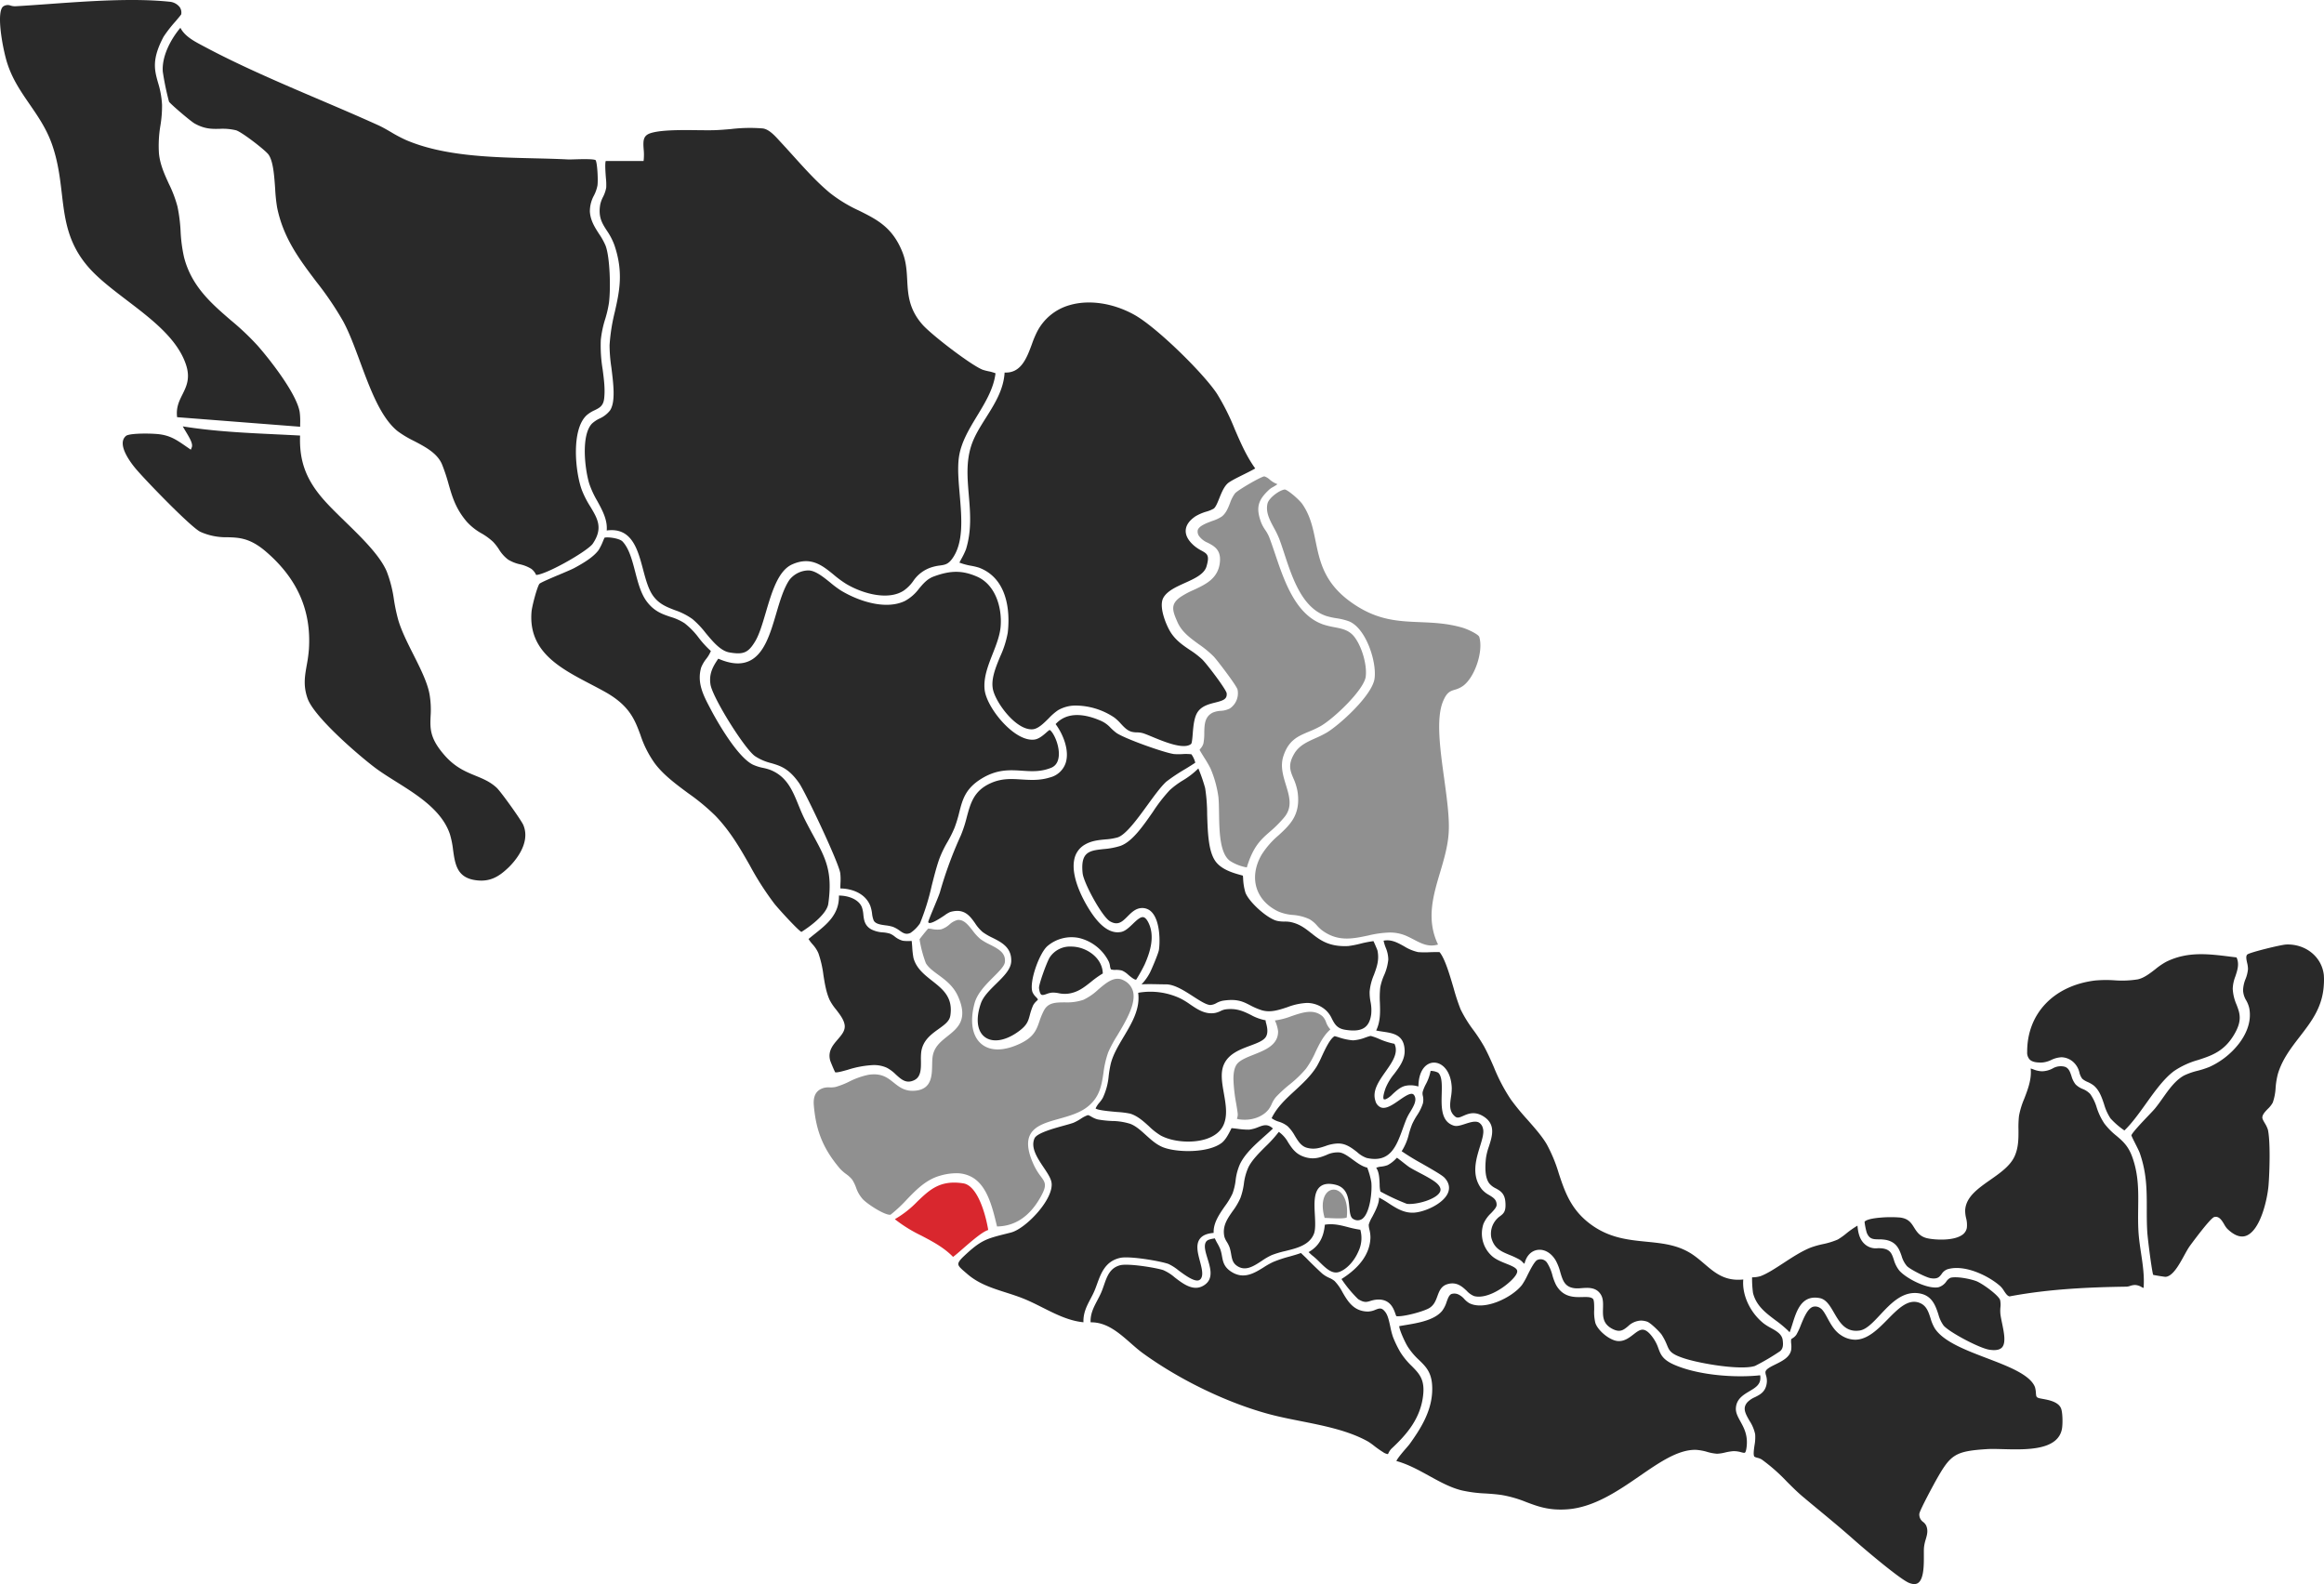
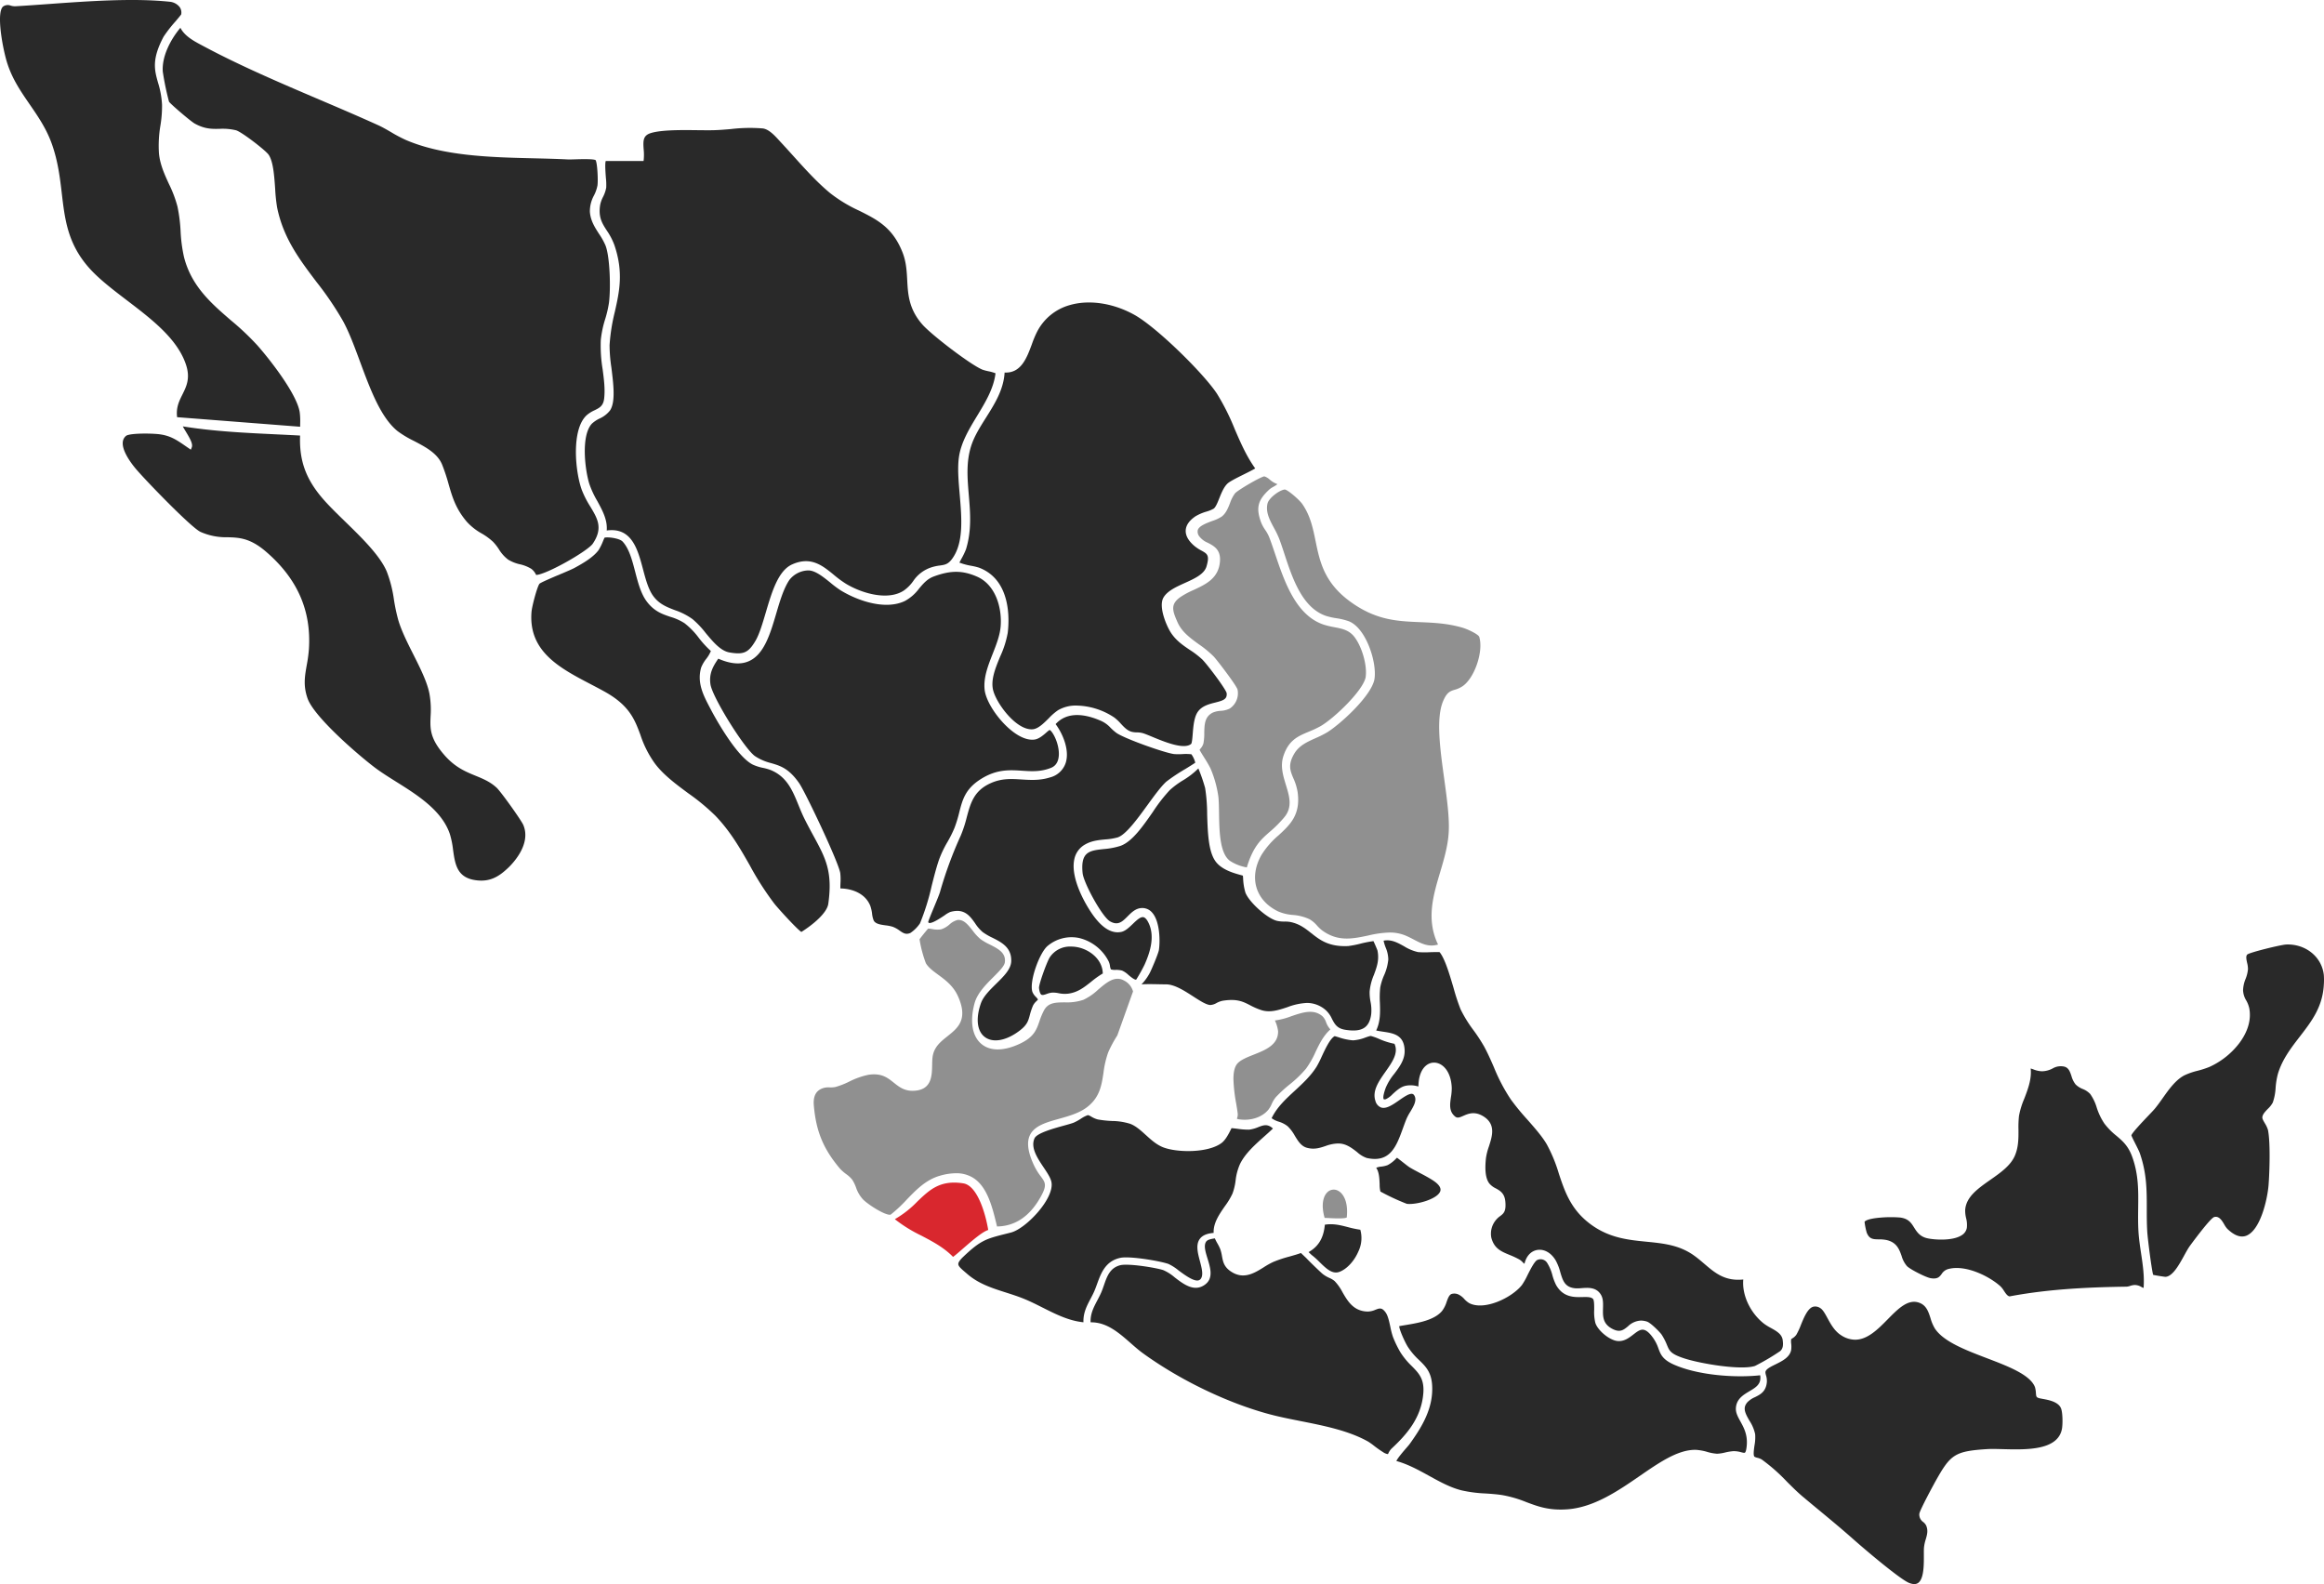
<svg xmlns="http://www.w3.org/2000/svg" width="919.662" height="626.871">
-   <path fill="#909090" d="M578.695 271.606a10.3 10.3 0 0 1-3.04 1.357c-1.906.57-3.145 1.095-4.585 4.511-2.858 6.789-1.2 18.857.41 30.527 1.11 8.069 2.158 15.687 1.8 21.518-.333 5.4-1.9 10.674-3.419 15.773-2.729 9.16-5.544 18.626-.789 28.489-3.746 1.094-6.487-.339-9.632-1.983-1.07-.558-2.174-1.135-3.342-1.612a16.2 16.2 0 0 0-6.206-1.156 41.4 41.4 0 0 0-8.482 1.187c-6.2 1.314-12.055 2.553-18.333-2.121a14.5 14.5 0 0 1-1.862-1.779 11.7 11.7 0 0 0-2.991-2.54 18.7 18.7 0 0 0-6.614-1.7 18.2 18.2 0 0 1-5.778-1.381c-4.39-2.118-7.359-5.368-8.584-9.4-1.249-4.1-.518-8.766 2.05-13.131a33.5 33.5 0 0 1 6.694-7.631c4.5-4.153 8.744-8.075 7.517-17.013a21.2 21.2 0 0 0-1.693-5.531c-1.246-2.981-2.232-5.337.339-9.709 1.9-3.237 5.072-4.659 8.429-6.163a42 42 0 0 0 4.5-2.245c5.14-3.12 17.913-14.694 18.851-21.3.947-6.675-3.41-20.056-10.165-22.717a25.6 25.6 0 0 0-4.973-1.208 28 28 0 0 1-3.937-.873c-9.539-3.151-13.433-14.99-16.562-24.5-.712-2.164-1.384-4.211-2.087-6.077a37 37 0 0 0-2.057-4.255c-1.727-3.216-3.358-6.253-2.575-9.663.5-2.168 4.588-5.257 6.777-5.559h.037c1.083 0 5.763 4 7 5.8 3.157 4.582 4.156 9.45 5.214 14.6 1.662 8.093 3.379 16.461 13.785 24.009 10.138 7.36 18.6 7.708 27.561 8.078 5.239.216 10.652.438 16.615 2.137 2.346.666 6.515 2.713 6.814 3.715 1.733 5.768-1.89 16.366-6.682 19.55M442.154 409.743a49.6 49.6 0 0 0-3.6 6.675 38 38 0 0 0-1.887 8.164c-.746 4.906-1.452 9.539-6.246 13.366-3.136 2.5-7.323 3.675-11.374 4.813-5.029 1.409-9.78 2.741-11.528 6.558-1.292 2.821-.749 6.7 1.668 11.864a24.3 24.3 0 0 0 2.682 4.357c1.81 2.454 2.556 3.472-.1 8.2-4.267 7.609-10.06 11.513-17.223 11.614-1.887-7.933-3.928-16.011-9.727-19.412a12.6 12.6 0 0 0-6.518-1.655 23.4 23.4 0 0 0-6.336.986c-5.562 1.585-9.419 5.587-13.153 9.459a55 55 0 0 1-6.376 5.954c-1.979.45-8.929-3.968-10.961-6.08a13.1 13.1 0 0 1-2.729-4.687 15 15 0 0 0-1.52-3.107 12 12 0 0 0-2.393-2.2 17 17 0 0 1-2.411-2.115c-6.595-7.785-9.5-14.812-10.372-25.063-.339-3.965 1.076-6.255 4.32-7a8.2 8.2 0 0 1 1.933-.12 9.3 9.3 0 0 0 2.3-.157 31 31 0 0 0 5.377-2.09 30.6 30.6 0 0 1 7.72-2.744c5.136-.749 7.486 1.129 9.977 3.114 2.3 1.838 4.674 3.737 9.111 3.108 5.9-.839 6-5.957 6.083-10.07.022-1.082.043-2.106.154-3.031.487-4.048 3.133-6.157 5.938-8.389 4.067-3.241 8.269-6.589 4.138-15.8-1.856-4.134-5.053-6.481-7.874-8.55-1.976-1.449-3.842-2.818-4.85-4.56a47.5 47.5 0 0 1-2.491-9.441c.428-.647 2.836-3.632 3.407-4.224a8.3 8.3 0 0 1 1.452.16 10.1 10.1 0 0 0 3.654.135 9.2 9.2 0 0 0 3.333-1.927 7.5 7.5 0 0 1 3.206-1.788c2.448-.259 4.175 1.93 6 4.249a19 19 0 0 0 3.043 3.311 23.7 23.7 0 0 0 3.706 2.161c3.314 1.683 6.447 3.275 5.957 7.042-.194 1.492-2.272 3.57-4.474 5.768-3.021 3.022-6.444 6.45-7.523 10.458-1.93 7.168-.937 13.03 2.722 16.082 3.509 2.929 8.948 2.876 15.321-.145 5.47-2.6 6.474-5.479 7.637-8.821a28 28 0 0 1 1.791-4.3c1.693-3.142 4.578-3.167 8.238-3.2a20.4 20.4 0 0 0 7.385-1.011 22.7 22.7 0 0 0 5.833-4.03c3.441-2.923 6.691-5.688 10.381-3.514a6.8 6.8 0 0 1 3.413 4.242c1.252 4.9-2.886 11.824-6.213 17.383" />
+   <path fill="#909090" d="M578.695 271.606a10.3 10.3 0 0 1-3.04 1.357c-1.906.57-3.145 1.095-4.585 4.511-2.858 6.789-1.2 18.857.41 30.527 1.11 8.069 2.158 15.687 1.8 21.518-.333 5.4-1.9 10.674-3.419 15.773-2.729 9.16-5.544 18.626-.789 28.489-3.746 1.094-6.487-.339-9.632-1.983-1.07-.558-2.174-1.135-3.342-1.612a16.2 16.2 0 0 0-6.206-1.156 41.4 41.4 0 0 0-8.482 1.187c-6.2 1.314-12.055 2.553-18.333-2.121a14.5 14.5 0 0 1-1.862-1.779 11.7 11.7 0 0 0-2.991-2.54 18.7 18.7 0 0 0-6.614-1.7 18.2 18.2 0 0 1-5.778-1.381c-4.39-2.118-7.359-5.368-8.584-9.4-1.249-4.1-.518-8.766 2.05-13.131a33.5 33.5 0 0 1 6.694-7.631c4.5-4.153 8.744-8.075 7.517-17.013a21.2 21.2 0 0 0-1.693-5.531c-1.246-2.981-2.232-5.337.339-9.709 1.9-3.237 5.072-4.659 8.429-6.163a42 42 0 0 0 4.5-2.245c5.14-3.12 17.913-14.694 18.851-21.3.947-6.675-3.41-20.056-10.165-22.717a25.6 25.6 0 0 0-4.973-1.208 28 28 0 0 1-3.937-.873c-9.539-3.151-13.433-14.99-16.562-24.5-.712-2.164-1.384-4.211-2.087-6.077a37 37 0 0 0-2.057-4.255c-1.727-3.216-3.358-6.253-2.575-9.663.5-2.168 4.588-5.257 6.777-5.559h.037c1.083 0 5.763 4 7 5.8 3.157 4.582 4.156 9.45 5.214 14.6 1.662 8.093 3.379 16.461 13.785 24.009 10.138 7.36 18.6 7.708 27.561 8.078 5.239.216 10.652.438 16.615 2.137 2.346.666 6.515 2.713 6.814 3.715 1.733 5.768-1.89 16.366-6.682 19.55M442.154 409.743a49.6 49.6 0 0 0-3.6 6.675 38 38 0 0 0-1.887 8.164c-.746 4.906-1.452 9.539-6.246 13.366-3.136 2.5-7.323 3.675-11.374 4.813-5.029 1.409-9.78 2.741-11.528 6.558-1.292 2.821-.749 6.7 1.668 11.864a24.3 24.3 0 0 0 2.682 4.357c1.81 2.454 2.556 3.472-.1 8.2-4.267 7.609-10.06 11.513-17.223 11.614-1.887-7.933-3.928-16.011-9.727-19.412a12.6 12.6 0 0 0-6.518-1.655 23.4 23.4 0 0 0-6.336.986c-5.562 1.585-9.419 5.587-13.153 9.459a55 55 0 0 1-6.376 5.954c-1.979.45-8.929-3.968-10.961-6.08a13.1 13.1 0 0 1-2.729-4.687 15 15 0 0 0-1.52-3.107 12 12 0 0 0-2.393-2.2 17 17 0 0 1-2.411-2.115c-6.595-7.785-9.5-14.812-10.372-25.063-.339-3.965 1.076-6.255 4.32-7a8.2 8.2 0 0 1 1.933-.12 9.3 9.3 0 0 0 2.3-.157 31 31 0 0 0 5.377-2.09 30.6 30.6 0 0 1 7.72-2.744c5.136-.749 7.486 1.129 9.977 3.114 2.3 1.838 4.674 3.737 9.111 3.108 5.9-.839 6-5.957 6.083-10.07.022-1.082.043-2.106.154-3.031.487-4.048 3.133-6.157 5.938-8.389 4.067-3.241 8.269-6.589 4.138-15.8-1.856-4.134-5.053-6.481-7.874-8.55-1.976-1.449-3.842-2.818-4.85-4.56a47.5 47.5 0 0 1-2.491-9.441c.428-.647 2.836-3.632 3.407-4.224a8.3 8.3 0 0 1 1.452.16 10.1 10.1 0 0 0 3.654.135 9.2 9.2 0 0 0 3.333-1.927 7.5 7.5 0 0 1 3.206-1.788c2.448-.259 4.175 1.93 6 4.249a19 19 0 0 0 3.043 3.311 23.7 23.7 0 0 0 3.706 2.161c3.314 1.683 6.447 3.275 5.957 7.042-.194 1.492-2.272 3.57-4.474 5.768-3.021 3.022-6.444 6.45-7.523 10.458-1.93 7.168-.937 13.03 2.722 16.082 3.509 2.929 8.948 2.876 15.321-.145 5.47-2.6 6.474-5.479 7.637-8.821a28 28 0 0 1 1.791-4.3c1.693-3.142 4.578-3.167 8.238-3.2a20.4 20.4 0 0 0 7.385-1.011 22.7 22.7 0 0 0 5.833-4.03c3.441-2.923 6.691-5.688 10.381-3.514a6.8 6.8 0 0 1 3.413 4.242" />
  <path fill="#909090" d="M540.463 267.71c-.663 5.31-12.74 16.748-17.944 19.687a42 42 0 0 1-4.612 2.161c-4.286 1.794-7.989 3.342-10.051 9.69-1.274 3.925-.105 7.739 1.023 11.426 1.372 4.48 2.667 8.71-.623 12.709a47 47 0 0 1-5.8 5.809c-3.447 3.024-6.425 5.639-8.929 13.625a2 2 0 0 0-.086.437h-.117a17.7 17.7 0 0 1-6.555-2.553c-4.119-2.932-4.258-11.877-4.369-19.063-.037-2.368-.071-4.6-.256-6.32a43.7 43.7 0 0 0-3.148-11.285 50 50 0 0 0-2.516-4.313c-.687-1.107-1.52-2.454-1.785-2.975.093-.142.253-.345.376-.506a5.4 5.4 0 0 0 1.153-2.041 21 21 0 0 0 .333-4.089c.061-3.311.117-6.438 3.3-8.075a9.2 9.2 0 0 1 3.166-.728 9.1 9.1 0 0 0 3.608-.91 7.26 7.26 0 0 0 3.1-7.486c-.355-1.579-8.152-11.741-9.388-13.051a41 41 0 0 0-5.938-4.9c-3.453-2.507-6.715-4.874-8.414-8.688-2.038-4.582-2.917-7.107 1.088-9.971a32.6 32.6 0 0 1 5.26-2.827c4.884-2.272 9.934-4.622 10.433-11.362.342-4.631-2.4-6.058-4.816-7.32a8.2 8.2 0 0 1-3.3-2.448 3.05 3.05 0 0 1-.666-2.6c.533-1.64 3.422-2.719 5.741-3.583a15.5 15.5 0 0 0 3.743-1.739c1.7-1.314 2.494-3.348 3.268-5.316a14.2 14.2 0 0 1 1.961-3.842c1.1-1.322 10.347-6.681 11.636-6.746a5.7 5.7 0 0 1 2.121 1.27 9.5 9.5 0 0 0 3.068 1.813 15 15 0 0 1-1.715 1.1 8.7 8.7 0 0 0-1.387.9c-4.677 4.249-5.479 7.289-3.425 13.014a15 15 0 0 0 1.7 3.135 15 15 0 0 1 1.5 2.7c.8 2.051 1.569 4.345 2.389 6.771 3.638 10.791 8.165 24.218 19.137 27.94a32 32 0 0 0 4.249 1.03c3.207.62 5.975 1.156 8.1 4 2.933 3.916 4.937 11.029 4.375 15.53M526.47 407.375c-2.79 2.482-4.366 5.762-5.892 8.941a35.7 35.7 0 0 1-3.786 6.632 46 46 0 0 1-6.57 6.308 52 52 0 0 0-5.313 4.893 11.2 11.2 0 0 0-1.671 2.756 11 11 0 0 1-1.221 2.13c-2.475 3.117-7.119 4.65-11.821 3.9a2.1 2.1 0 0 1-.7-.2 3 3 0 0 1 .114-.469 3.7 3.7 0 0 0 .194-1.465c-.126-1.168-.364-2.6-.617-4.113a63 63 0 0 1-1.088-9.672c0-2.692.444-5.038 1.776-6.358 1.379-1.363 3.746-2.3 6.256-3.3 4.569-1.813 9.752-3.867 9.635-9.271a13.8 13.8 0 0 0-1.258-4.255 28.6 28.6 0 0 0 6.475-1.674c4.542-1.545 8.83-3 12.348.006a6.1 6.1 0 0 1 1.427 2.353 8.2 8.2 0 0 0 1.714 2.849" />
  <path fill="#d9272e" d="M391.062 486.745c-2.2.681-5.778 3.691-10.119 7.48-1.449 1.264-3.062 2.67-3.8 3.172-3.6-3.73-8.18-6.129-12.607-8.451a56.3 56.3 0 0 1-10.427-6.475 40 40 0 0 0 8.9-6.983c4.841-4.64 9.021-8.645 18.206-7.193 5.583.882 8.8 12.049 9.848 18.45" />
  <path fill="#909090" d="M532.937 481.802c-.984.539-4.971.336-6.734.246a58 58 0 0 0-2.015-.082c-1.6-5.575-.374-9.018 1.365-10.4a3.56 3.56 0 0 1 4-.325c2.1 1.127 4.06 4.488 3.385 10.56" />
  <path fill="#292929" d="M919.595 389.631c-.459 8.877-4.881 14.6-9.561 20.657-3.382 4.384-6.881 8.914-8.611 14.664a30 30 0 0 0-.907 5.513 21 21 0 0 1-1.125 5.858 9.8 9.8 0 0 1-1.958 2.491c-1.07 1.116-2.081 2.173-2.173 3.321-.046.542.3 1.175.968 2.331a11.5 11.5 0 0 1 1.23 2.577c1.048 4.729.678 16.85.26 21.989-.46 5.611-3.229 17.886-8.849 19.995-2.223.835-4.754-.1-7.52-2.793a9 9 0 0 1-1.172-1.7c-.906-1.526-2.032-3.422-3.95-2.917-1.634.428-9.687 11.5-9.764 11.605-.667.956-1.373 2.244-2.122 3.607-2.023 3.688-4.539 8.272-7.394 8.46-.533-.022-3.9-.555-4.884-.786-.623-2-2.177-14.469-2.322-16.8-.21-3.32-.21-6.453-.206-9.48 0-7.172.006-13.945-2.763-21.885-.264-.755-.97-2.159-1.72-3.645-.626-1.239-1.47-2.914-1.609-3.4.336-1.1 4.557-5.525 6.6-7.671 1.19-1.246 2.217-2.322 2.708-2.914 1.045-1.261 2.028-2.651 3.074-4.125 2.475-3.5 5.041-7.113 8.488-8.987a27 27 0 0 1 5.324-1.859 37 37 0 0 0 4.705-1.529 31 31 0 0 0 11.63-9.175c2.476-3.222 5.2-8.272 4.118-14.029a10.9 10.9 0 0 0-1.2-3.086 8.45 8.45 0 0 1-1.255-4.011 12.8 12.8 0 0 1 .99-4.5 13.8 13.8 0 0 0 .956-3.9 10 10 0 0 0-.336-2.442c-.3-1.363-.6-2.772.089-3.352 1.061-.851 13.332-3.866 15.407-3.94 7.717-.277 14.1 4.939 14.857 12.123a27 27 0 0 1 0 3.737M379.455 181.026c-.577 4.258-.142 9.3.318 14.633.8 9.354 1.64 19.029-2.914 25.378-1.643 2.291-2.95 2.476-4.93 2.756a17.6 17.6 0 0 0-3.191.672 13.76 13.76 0 0 0-7.384 5.522 15.4 15.4 0 0 1-3.644 3.678c-5.966 4.017-16.042 1.465-22.88-2.605a42 42 0 0 1-4.939-3.644c-4.437-3.623-9.024-7.369-16.409-4.07-5.556 2.482-8.05 10.927-10.461 19.1-1.307 4.434-2.544 8.621-4.159 11.315-2.735 4.557-4.64 5.386-10.184 4.434-3.524-.6-6.53-4.218-9.438-7.714a36 36 0 0 0-5.186-5.473 26.3 26.3 0 0 0-7-3.558c-3.209-1.233-6.24-2.4-8.584-5.627-1.915-2.639-2.988-6.675-4.023-10.578-1.936-7.289-4.1-15.453-12.388-15.453a14 14 0 0 0-1.967.142c.354-4.209-1.724-8-3.74-11.685a37.2 37.2 0 0 1-3.185-6.888c-1.748-5.784-3.281-19.116 1.082-23.725a12.3 12.3 0 0 1 2.972-1.989 10.9 10.9 0 0 0 4.205-3.256c2.2-3.407 1.338-10.31.509-16.988a60.5 60.5 0 0 1-.715-8.809 74 74 0 0 1 2.094-13.236c1.788-7.985 3.475-15.527-.154-26.278a25.3 25.3 0 0 0-3.021-5.821c-1.862-2.88-3.469-5.368-2.608-10.347a12.3 12.3 0 0 1 1.076-2.932 13.4 13.4 0 0 0 1.289-3.731 25 25 0 0 0-.139-3.947c-.132-1.73-.428-5.679-.046-6.589h14.959l.08-.681a21 21 0 0 0-.037-3.95c-.253-3.484-.243-5.5 2.917-6.447 4.283-1.283 12.123-1.19 18.425-1.119 2.436.028 4.742.055 6.6 0 2.18-.062 4.449-.256 6.641-.447a63 63 0 0 1 12.53-.244c2.423.287 4.687 2.766 6.506 4.754q.38.417.737.8c1.554 1.665 3.1 3.385 4.748 5.208 4.671 5.183 9.5 10.545 14.63 14.787a56.7 56.7 0 0 0 11.491 6.977c7.147 3.561 13.316 6.638 17.21 16.529 1.468 3.734 1.665 7.39 1.853 10.924.3 5.633.61 11.457 6 17.608 3.545 4.051 19.076 15.959 23.784 17.876a18 18 0 0 0 2.3.617 16.6 16.6 0 0 1 2.864.814c-.712 6.034-4.048 11.528-7.276 16.85-3.154 5.2-6.419 10.578-7.215 16.455" />
  <path fill="#292929" d="M240.991 119.76a44.4 44.4 0 0 1-1.511 6.536 41.3 41.3 0 0 0-1.733 8.275 57.2 57.2 0 0 0 .728 11.571c.53 4.057 1.033 7.89.6 11.59-.342 2.929-1.862 3.678-3.789 4.625a12.7 12.7 0 0 0-3.08 1.924c-6.253 5.658-4.569 22.56-1.952 29.657a38.3 38.3 0 0 0 3.37 6.573c2.849 4.745 5.1 8.491.953 14.642-.947 1.406-5.7 4.649-11.3 7.714-6.623 3.623-10.215 4.742-11.127 4.64 0-.006-.006-.009-.009-.015a6.2 6.2 0 0 0-1.871-2.374 14.7 14.7 0 0 0-4.529-1.81 15.3 15.3 0 0 1-4.674-1.862 14.6 14.6 0 0 1-3.641-4.082 19.7 19.7 0 0 0-2.312-2.954 24.5 24.5 0 0 0-4.535-3.318 23 23 0 0 1-5.812-4.575c-4.431-5.164-5.79-9.885-7.233-14.883a73 73 0 0 0-2.577-7.773c-1.847-4.5-6.6-6.986-11.189-9.388a41 41 0 0 1-6.379-3.817c-6.7-5.34-10.884-16.64-14.929-27.567-2.2-5.947-4.28-11.565-6.691-15.989a126 126 0 0 0-10.591-15.616c-6.715-8.886-13.057-17.281-15.515-29.38a65 65 0 0 1-.771-7.341c-.373-5.312-.762-10.807-2.568-13.507-1.15-1.717-10.754-9.123-12.934-9.7a22.5 22.5 0 0 0-6.549-.57c-3.009.056-5.852.1-9.817-2.109-1.56-.869-9.629-7.754-10.15-8.655a109 109 0 0 1-2.451-11.839c-.466-6.234 3.3-13.039 6.965-17.389 1.677 3.311 5.408 5.291 8.469 6.919l.712.376c14.4 7.714 30.336 14.516 45.745 21.092 7.763 3.311 15.789 6.737 23.386 10.184 1.64.746 3.265 1.69 4.989 2.692a57 57 0 0 0 5.926 3.139c14.87 6.4 33.835 6.854 50.567 7.252 4.708.114 9.157.219 13.464.441.614.034 1.662 0 2.988-.04 2.183-.065 7.273-.222 8.072.336.678 1.095 1.021 7.911.728 10a14.5 14.5 0 0 1-1.366 3.928 13.1 13.1 0 0 0-1.64 6.416c.216 3.533 1.964 6.247 3.654 8.87a26.4 26.4 0 0 1 2.525 4.532c1.776 4.526 2.106 16.93 1.384 22.624m255.726 65.618c-.854.543-2.855 1.539-4.39 2.3-3.429 1.7-5.741 2.886-6.614 3.724-1.449 1.391-2.383 3.725-3.209 5.781-.688 1.723-1.4 3.5-2.208 4.1a12.8 12.8 0 0 1-2.867 1.177 18.5 18.5 0 0 0-4.344 1.859c-2.442 1.652-3.743 3.505-3.866 5.509-.123 2.044.984 4.1 3.29 6.108a16 16 0 0 0 2.966 1.976c2.254 1.249 3.284 1.816 1.958 6.272-.913 3.08-4.81 4.834-8.581 6.533-3.4 1.535-6.916 3.12-8.451 5.781-2.075 3.6 1.268 11.346 3.01 13.973 2.056 3.1 4.791 4.945 7.437 6.731a35 35 0 0 1 4.856 3.718c2 1.943 9.57 12.006 9.721 13.44.234 2.355-1.4 2.877-4.544 3.669-2.411.608-5.143 1.3-6.8 3.549-1.551 2.106-1.853 5.846-2.093 8.849-.12 1.523-.29 3.6-.62 3.962-2.818 2.417-10.7-.857-15.419-2.812-1.421-.589-2.652-1.1-3.577-1.4a9 9 0 0 0-2.476-.339 9 9 0 0 1-2.109-.253c-1.754-.509-2.966-1.813-4.245-3.195a18 18 0 0 0-2.618-2.46 27.8 27.8 0 0 0-14.879-4.708 13.9 13.9 0 0 0-7.378 1.85 22.7 22.7 0 0 0-3.626 3.16c-2.09 2.076-4.251 4.221-6.428 4.379-6.339.453-14.09-9.906-15.555-15.268-1.132-4.146.835-8.923 2.738-13.544a38.5 38.5 0 0 0 2.981-9.321c.6-4.831 1.573-20.966-11.383-25.84a25 25 0 0 0-2.966-.715 26 26 0 0 1-4.767-1.27c.176-.364.5-.965.771-1.474a29.5 29.5 0 0 0 1.825-3.783c2.3-7.434 1.7-14.556 1.122-21.444-.555-6.579-1.079-12.792.814-19.079 1.205-4.005 3.518-7.674 5.969-11.559 3.441-5.454 6.993-11.087 7.384-17.883 6.518.333 8.778-5.781 10.785-11.195a41 41 0 0 1 2.084-4.976 20.8 20.8 0 0 1 12.9-10.514c7.689-2.248 17.269-.8 25.624 3.866 8.861 4.955 27.293 23.084 32.63 31.174a90 90 0 0 1 7.008 13.954c2.294 5.315 4.662 10.807 8.146 15.644m7.008 261.211c-1.054 1.021-2.208 2.047-3.416 3.126-3.687 3.29-7.5 6.687-9.558 10.8a21.8 21.8 0 0 0-1.8 6.656 22.6 22.6 0 0 1-1.233 5.177 28.7 28.7 0 0 1-3.009 4.986c-2.189 3.154-4.649 6.7-4.44 10.56-.268.025-.484.052-.62.071l-.139.018q-.047.001-.1.012h-.009c-2.3.314-3.845 1.116-4.733 2.448-1.52 2.279-.663 5.516.164 8.645.69 2.609 1.4 5.306.456 6.8a1.65 1.65 0 0 1-1.131.817c-1.93.36-5.318-2.143-7.794-3.968a19 19 0 0 0-4.008-2.562c-3.518-1.215-15.317-3.17-18.959-2.414-5.947 1.236-7.7 6.065-9.253 10.325-.345.953-.7 1.933-1.094 2.846-.444 1.039-.984 2.063-1.508 3.053-1.449 2.753-2.945 5.589-2.8 9.28-5.735-.555-11.01-3.213-16.119-5.787-2.343-1.178-4.761-2.4-7.205-3.407-2.417-1-4.933-1.8-7.363-2.581-5.541-1.77-10.773-3.441-15.234-7.289q-.377-.328-.725-.623c-1.717-1.468-2.852-2.439-2.877-3.333-.019-.69.617-1.621 1.995-2.932 6.9-6.552 9.028-7.088 16.933-9.08.6-.154 1.243-.314 1.917-.487 5.908-1.511 17.223-13.43 16.02-19.917-.318-1.7-1.594-3.61-3.077-5.818-2.476-3.7-5.281-7.887-3.62-11.553.937-2.069 7.563-3.9 11.525-4.992 1.637-.453 3.049-.842 3.968-1.19a20 20 0 0 0 2.771-1.514 12.3 12.3 0 0 1 2.861-1.48 5.3 5.3 0 0 1 1.35.62 9.6 9.6 0 0 0 2.547 1.1 41 41 0 0 0 5.6.607 24.9 24.9 0 0 1 7.289 1.141c2.217.863 4.113 2.583 6.12 4.406 2.134 1.936 4.338 3.937 7.054 4.945 5.513 2.053 17.565 2.21 22.917-1.779 1.628-1.215 2.9-3.762 3.654-5.282.1-.206.213-.428.3-.595.487.028 1.465.145 2.282.244a30.5 30.5 0 0 0 4.668.354 13.6 13.6 0 0 0 3.625-1c2.106-.808 3.669-1.409 5.809.548m33.794 48.686c-1.612 3.761-4.523 6.906-7.412 8.013-2.873 1.1-5.309-1.282-7.883-3.8a32 32 0 0 0-3.188-2.858l-1.212-1.129c3.95-2.229 5.963-5.633 6.444-10.849 3.318-.537 6.114.182 9.065.94a41 41 0 0 0 4.97 1.051 12.28 12.28 0 0 1-.783 8.636" />
  <path fill="#292929" d="M563.299 549.95q.001.67-.059 1.412c-.777 9.722-6.542 16.307-12.659 21.98a7 7 0 0 0-1.252 1.951q-.04.073-.077.157a4.4 4.4 0 0 1-1.942-.792 41 41 0 0 1-3.61-2.544 26 26 0 0 0-2.266-1.612c-7.711-4.35-17.448-6.284-26.864-8.152-4.282-.851-8.328-1.656-12.1-2.664-16.656-4.449-35.392-13.464-50.127-24.117-1.631-1.178-3.216-2.568-4.89-4.036-4.628-4.061-9.4-8.247-15.6-8.247h-.278c-.142-3.361 1.221-5.951 2.658-8.685.518-.984 1.055-2 1.52-3.062.413-.94.762-1.952 1.1-2.929 1.221-3.524 2.374-6.851 6.41-7.911 3.009-.789 13.51.833 17 1.9a17.4 17.4 0 0 1 4.594 2.907c3.5 2.689 7.847 6.037 12.114 2.763 3.25-2.494 1.992-6.583.885-10.187-.86-2.8-1.674-5.445-.4-6.919a2.66 2.66 0 0 1 1.212-.657 9 9 0 0 0 .336-.117 20 20 0 0 1 1.736-.323 22 22 0 0 0 1.027 2.007 17 17 0 0 1 1.147 2.331 17 17 0 0 1 .654 2.7c.4 2.168.774 4.215 3.506 6.049 4.979 3.345 9.24.7 13-1.637a31 31 0 0 1 3.789-2.124 49 49 0 0 1 6.419-2.137c1.582-.447 3.086-.87 4.529-1.4l2.047 1.948c1.844 1.946 5.6 5.525 6.472 6.277a12.3 12.3 0 0 0 2.713 1.628 8.7 8.7 0 0 1 2.087 1.243 19.1 19.1 0 0 1 3.13 4.427c2.05 3.536 4.375 7.541 9.977 7.646a7.9 7.9 0 0 0 3.052-.706c1.641-.635 2.544-.984 4.024 1.045.922 1.267 1.409 3.533 1.88 5.725a31 31 0 0 0 1.024 3.947 42.6 42.6 0 0 0 3.012 6.2 29.4 29.4 0 0 0 4.43 5.352c2.565 2.605 4.64 4.711 4.64 9.36M415.914 303.86c-4.085 1.625-7.665 1.391-11.451 1.141-4.964-.324-10.094-.66-16.409 3.355-6.08 3.866-7.174 8.13-8.442 13.069a50 50 0 0 1-1.9 6.206 47.5 47.5 0 0 1-2.775 5.565 43 43 0 0 0-3.345 7.014c-1.119 3.271-2.019 6.848-2.892 10.307a92.7 92.7 0 0 1-4.637 14.876 13.9 13.9 0 0 1-3.789 3.8c-1.81.789-2.843.071-4.279-.925a11.2 11.2 0 0 0-2.713-1.508 15.5 15.5 0 0 0-2.867-.57c-1.973-.275-4.014-.555-4.69-1.967a10 10 0 0 1-.623-2.651 14.4 14.4 0 0 0-.684-3.04c-1.97-5.093-7.455-6.9-11.87-6.94-.009-.675.016-1.366.043-2.087a23 23 0 0 0-.074-3.935c-.564-4.19-13.886-32.228-16.273-35.651-4.1-5.885-7.508-6.881-11.109-7.933a20.4 20.4 0 0 1-6.3-2.713c-4.171-2.833-16.9-23.284-17.682-28.418-.641-4.184.906-7.033 3.089-10.193 4.915 2.134 8.92 2.436 12.225.931 5.966-2.723 8.374-10.89 10.7-18.786 1.44-4.884 2.929-9.934 5.207-13.3a9.74 9.74 0 0 1 7.5-3.771h.034c2.723.012 5.923 2.6 8.744 4.884a40 40 0 0 0 4.091 3.049c6.928 4.209 17.719 7.822 25.341 4.162a17.2 17.2 0 0 0 5.614-4.911c1.671-1.979 3.25-3.845 5.815-4.788 6.7-2.467 11.34-2.451 17.1.05 7.261 3.154 9.94 12.12 9.376 19.609-.275 3.614-1.739 7.338-3.157 10.942-1.828 4.64-3.718 9.441-3.188 14.223.524 4.717 5.393 12.046 10.856 16.335 3.234 2.54 6.3 3.712 8.858 3.379 1.776-.228 3.5-1.727 4.751-2.821a10 10 0 0 1 1.224-.975c.74.127 2.926 3.431 3.542 7.563.327 2.2.376 6.1-2.969 7.427" />
  <path fill="#292929" d="M696.545 544.238c.545 3.462-1.6 4.742-4.277 6.336-2.417 1.437-5.155 3.068-5.337 6.709-.09 1.8.777 3.376 1.779 5.2 1.351 2.454 2.88 5.232 2.528 9.468-.182 2.211-.537 2.772-.728 2.911-.225.16-.808.012-1.483-.161a10.2 10.2 0 0 0-3.154-.425 20 20 0 0 0-3.182.524 15.8 15.8 0 0 1-3.209.494 18 18 0 0 1-3.906-.731 20.2 20.2 0 0 0-4.557-.817h-.212c-6.913 0-14.173 5-21.857 10.295-8.488 5.846-18.111 12.474-28.72 13.248-7.23.527-11.608-1.119-16.245-2.861a46.7 46.7 0 0 0-9.45-2.757c-2.226-.354-4.459-.505-6.613-.65a53.3 53.3 0 0 1-9.457-1.215c-4.467-1.1-8.581-3.367-12.937-5.769-4.125-2.273-8.383-4.622-12.952-5.867.49-1.169 2.935-3.99 3.919-5.124.616-.709 1.1-1.273 1.338-1.6 4.1-5.716 8.516-12.493 8.907-20.593.348-7.261-2.192-9.73-5.134-12.595a27 27 0 0 1-4.541-5.352c-1.141-1.837-3.342-6.715-3.358-8.106.709-.132 1.486-.259 2.3-.395 5.158-.857 11.58-1.921 14.673-5.642a11.7 11.7 0 0 0 1.788-3.58c.521-1.434.968-2.673 1.893-3.1a3.86 3.86 0 0 1 2.87.234 7.3 7.3 0 0 1 2.226 1.748 8.6 8.6 0 0 0 1.976 1.64c5.972 3.071 16.881-2.152 20.836-7.187a27 27 0 0 0 2.2-3.9c1.147-2.269 2.877-5.695 3.965-6.034a3.06 3.06 0 0 1 3.792 1.147 17.4 17.4 0 0 1 2.124 5.022 20.7 20.7 0 0 0 1.384 3.675c2.79 5.041 7.221 4.936 10.455 4.862 1.825-.043 3.4-.08 4.193.725.487.493.481 2.593.478 4.279a18.2 18.2 0 0 0 .459 5.229c1.017 3.114 5.744 6.937 8.867 7.174 2.581.2 4.5-1.3 6.2-2.611 1.43-1.107 2.664-2.062 3.977-1.856 1.2.188 2.507 1.332 3.993 3.494a16.3 16.3 0 0 1 1.927 3.919c.888 2.377 1.656 4.434 6.3 6.456 9.567 4.168 24.145 5.223 33.958 4.144M201.043 343.467c-3.765 3.6-7.477 5.787-13.353 4.77-6.9-1.193-7.631-6.4-8.4-11.923a35 35 0 0 0-1.264-6.237c-3.169-9.382-12.814-15.428-21.32-20.762-3.166-1.986-6.154-3.86-8.695-5.809-7.193-5.519-23.805-20.007-26.3-27.111-1.767-5.016-1.1-8.79-.33-13.159a57 57 0 0 0 .863-6.339c.99-15.286-4.563-27.906-16.973-38.58-6.348-5.464-10.683-5.587-15.274-5.716a24.75 24.75 0 0 1-10.646-2.112c-3.706-1.693-22.214-20.87-25.788-25.186-2.337-2.827-7.381-9.737-3.687-12.814.777-.644 4.181-.913 7.588-.913 1.582 0 3.163.059 4.483.16 5.155.4 7.77 2.214 11.728 4.955l1.051.725.789.543.361-.885c.546-1.338-.592-3.389-2.393-6.364-.379-.626-.848-1.4-1.15-1.979 12.213 1.973 24.736 2.571 36.859 3.148 3.136.151 6.37.305 9.558.481-.358 9.869 2.248 17.124 8.892 24.872 2.426 2.83 5.581 5.9 8.917 9.148 6.475 6.3 13.81 13.437 16.489 19.788a50 50 0 0 1 2.849 11.18 72 72 0 0 0 1.693 7.967c1.252 4.289 3.651 9.055 5.972 13.664 2.726 5.411 5.544 11.01 6.4 15.675a36.3 36.3 0 0 1 .435 8.741c-.207 4.893-.373 8.759 5.5 15.462 4.212 4.813 8.337 6.506 12.33 8.143 2.957 1.215 5.753 2.359 8.331 4.754 1.659 1.538 9.734 12.832 10.535 14.738 3.126 7.406-3.829 14.867-6.037 16.976m-82.27-175.746q-.01.57-.012 1.153l-48.69-3.783c-.462-3.82.783-6.324 2.1-8.963 1.566-3.154 3.188-6.413 1.446-11.728-3.376-10.286-13.544-18.034-23.38-25.529-6-4.578-11.676-8.9-15.678-13.643-7.841-9.283-8.941-18.659-10.107-28.587-.728-6.2-1.48-12.62-3.866-19.446-2.158-6.173-5.553-11.106-8.836-15.872-3.909-5.682-7.6-11.05-9.509-18.446-1.939-7.53-3.487-18.84-.86-20.409a3.14 3.14 0 0 1 2.833-.247 5.8 5.8 0 0 0 1.834.259c4.19-.24 8.571-.558 13.211-.891C34.957.462 52.732-.815 67.041.678a5.72 5.72 0 0 1 4.005 2.053 3.73 3.73 0 0 1 .654 2.975c-.225.367-1.3 1.634-2.248 2.759a52 52 0 0 0-4.73 6.083c-4.767 8.99-3.573 13.236-2.192 18.15a35.6 35.6 0 0 1 1.594 8.757 47 47 0 0 1-.632 8.164A47.5 47.5 0 0 0 62.9 60.68c.419 4.418 2.2 8.3 3.919 12.052a48 48 0 0 1 3.416 9.028 63 63 0 0 1 1.23 9.749 59 59 0 0 0 1.347 10.205c2.929 11.565 10.877 18.419 18.561 25.045a105 105 0 0 1 10.557 10c5.325 6.07 15.669 19.418 16.686 26.469a28.5 28.5 0 0 1 .17 4.492" />
  <path fill="#292929" d="M816.052 564.858c-1.126 9.206-14.02 8.867-23.432 8.618-2.405-.062-4.68-.124-6.447-.006-12.848.833-14.365 2.235-20.325 12.848-.059.108-6.089 11.1-6.324 12.758a3.6 3.6 0 0 0 1.569 3.261 4.3 4.3 0 0 1 1.122 1.335c.863 1.989.392 3.623-.154 5.513a16 16 0 0 0-.7 3.293c-.055.74-.049 1.724-.043 2.861.018 3.776.05 9.484-2.285 11.09-.854.586-2.007.586-3.528-.006-3.4-1.323-16.64-12.465-22.155-17.346-4.748-4.2-9.006-7.72-13.513-11.448a919 919 0 0 1-6.4-5.325c-2.165-1.816-4.264-3.916-6.3-5.944a71 71 0 0 0-9.962-8.781 6 6 0 0 0-1.723-.681 3.8 3.8 0 0 1-1.219-.469c-.468-.691-.187-2.661.056-4.4a17 17 0 0 0 .265-4.48 15.6 15.6 0 0 0-2.251-5.328c-1.8-3.117-2.793-5.143-.715-7.412a9.4 9.4 0 0 1 2.883-1.9c2.066-1.024 4.409-2.186 4.718-6.012a7.5 7.5 0 0 0-.346-2.664 4.5 4.5 0 0 1-.222-1.193c.047-1.172 1.946-2.109 3.956-3.1 2.692-1.328 5.741-2.837 6.241-5.784a9.8 9.8 0 0 0 .006-2.4 7 7 0 0 1-.012-1.788 6 6 0 0 1 .49-.355 5.1 5.1 0 0 0 1.539-1.391 26 26 0 0 0 1.807-3.873c1.174-2.88 2.636-6.465 4.766-7.2a3.43 3.43 0 0 1 2.877.493c1.048.6 1.936 2.236 2.877 3.962 1.335 2.448 2.846 5.223 5.534 6.885a10.2 10.2 0 0 0 5.408 1.677c4.948 0 9.1-4.208 12.865-8.038 4.234-4.3 8.229-8.358 12.765-6.493 2.617 1.073 3.394 3.484 4.217 6.034a16.6 16.6 0 0 0 1.736 4.091c3.434 5.183 12.111 8.494 20.5 11.695 8.476 3.231 17.241 6.573 19.1 11.506a11 11 0 0 1 .37 2.359 9 9 0 0 0 .108.959 1.1 1.1 0 0 0 .21.509c.352.435 1.026.558 2.368.8 2.316.419 6.19 1.128 7.245 3.746.633 1.566.691 5.556.451 7.5" />
  <path fill="#292929" d="M704.373 534.736a89 89 0 0 1-9.882 5.812c-5.587 1.819-21.885-.94-28.242-3.071-5.127-1.717-5.618-2.886-6.589-5.22a23.3 23.3 0 0 0-2.081-4.051c-.669-1.024-4.375-4.736-5.812-5.2a8 8 0 0 0-2.43-.41 7.87 7.87 0 0 0-5.134 2.294c-1.742 1.421-3.12 2.546-6.108 1.011-3.906-2.01-3.826-5.013-3.746-8.2.053-1.939.1-3.774-.8-5.3-1.828-3.093-5.087-2.843-7.7-2.642a16 16 0 0 1-2.26.077c-4.329-.305-5.134-3-6.154-6.419a20.3 20.3 0 0 0-1.8-4.612c-1.8-3.065-4.643-4.649-7.411-4.135-2.445.456-4.258 2.467-4.949 5.439a3.4 3.4 0 0 1-.777-.66 6 6 0 0 0-1.208-1 33 33 0 0 0-3.891-1.823c-3.4-1.406-6.089-2.519-7.242-6.8a8.42 8.42 0 0 1 1.828-7.039 8.2 8.2 0 0 1 1.662-1.535c1.492-1.113 2.393-1.989 2.047-5.784-.3-3.274-2.137-4.289-3.759-5.183a7.6 7.6 0 0 1-2.568-1.942c-1.878-2.426-1.665-6.875-1.341-10.014a24 24 0 0 1 1.175-4.649c1.31-4.076 2.8-8.692-2.032-11.805-3.561-2.294-6.194-1.135-8.117-.29-1.57.691-2.362.99-3.272.228-2.42-2.032-2.022-4.773-1.6-7.677a20.3 20.3 0 0 0 .314-3.66c-.265-6.706-3.823-10.085-7.193-9.962-3.006.111-5.938 3.071-5.991 9.416q-.319-.061-.629-.124a9.8 9.8 0 0 0-4.594-.092c-1.918.456-3.564 1.961-5.013 3.29a9 9 0 0 1-2.649 1.973c-.413.117-.734.12-.835.012-.182-.2-.478-1.024.746-4.443l.028-.08a22.2 22.2 0 0 1 3.379-5.513c2.075-2.762 4.224-5.618 4.11-9.262-.194-6.173-4.446-6.808-8.556-7.421-.9-.136-1.816-.271-2.713-.466 1.724-3.607 1.6-7.329 1.48-10.936a37.3 37.3 0 0 1 .129-6.074 22 22 0 0 1 1.464-4.717 20 20 0 0 0 1.724-6.379 12.6 12.6 0 0 0-1.042-4.739 17 17 0 0 1-.817-2.7c3.031-.6 5.494.768 8.094 2.208a17.9 17.9 0 0 0 5.541 2.309 35 35 0 0 0 4.754.037c1.363-.037 3.185-.087 3.771-.016 2.1 2.544 3.928 8.753 5.546 14.244a82 82 0 0 0 2.766 8.392 51 51 0 0 0 5.134 8.3 67 67 0 0 1 4.131 6.324c1.539 2.83 2.747 5.605 3.916 8.287a70.2 70.2 0 0 0 6.691 12.743 95 95 0 0 0 6.505 7.93c2.911 3.305 5.917 6.718 7.751 9.881a59.5 59.5 0 0 1 4.733 11.488c2.161 6.53 4.4 13.282 10.991 18.829 7.85 6.6 15.922 7.4 23.728 8.177 6.641.66 12.919 1.282 18.727 5.414 1.517 1.082 2.883 2.248 4.2 3.376 4.15 3.549 8.081 6.91 15.354 6.154-.552 6.086 2.679 13.113 8.109 17.42a21 21 0 0 0 2.778 1.739c2.254 1.252 4.387 2.439 4.708 4.788.262 1.936.182 3.434-1.067 4.458m-376.609-177.07c-.509 3.614-5.984 8.2-10.652 11.13-1.727-1.07-9.129-9.213-10.692-11.189a116 116 0 0 1-9.7-15.126c-3.743-6.573-7.612-13.375-13.563-19.6a84.5 84.5 0 0 0-10.807-8.96c-4.871-3.607-9.909-7.338-13.261-11.861a41.5 41.5 0 0 1-5.682-11.272c-2.214-5.963-4.3-11.6-14.062-17.038-1.81-1.011-3.728-2.013-5.584-2.984-12.169-6.358-24.752-12.934-23.432-28.664.185-2.189 2.167-9.755 3.133-11.078.583-.558 5.118-2.473 8.124-3.74 2.559-1.079 4.77-2.01 5.747-2.54 3.737-2.032 7.477-4.289 9.518-7.03a22.6 22.6 0 0 0 1.859-3.8c.182-.425.383-.9.484-1.11.925-.438 5.889.133 7.15 1.477 2.611 2.778 3.826 7.455 5 11.978 1.107 4.255 2.248 8.654 4.579 11.765 2.932 3.916 6.191 5.01 9.345 6.071a21.5 21.5 0 0 1 5.59 2.51 30 30 0 0 1 5.688 5.849 39 39 0 0 0 4.748 5.164 12.5 12.5 0 0 1-1.822 3.1 14 14 0 0 0-2.013 3.435c-1.758 6.04.928 11.121 3.524 16.039l.493.934c.385.74 9.564 18.129 16.495 21.49a18 18 0 0 0 3.98 1.252 19 19 0 0 1 2.991.851c6.447 2.624 8.682 8.112 11.047 13.924.721 1.773 1.471 3.607 2.346 5.362 1.252 2.513 2.479 4.764 3.558 6.749 4.785 8.79 7.674 14.1 5.867 26.922m145.231-55.872c-.5.389-2.306 1.508-3.922 2.5a72 72 0 0 0-7.551 5.023c-2.164 1.986-4.73 5.519-7.446 9.256-4.014 5.525-8.562 11.787-11.839 12.811a24 24 0 0 1-4.819.783c-2.683.256-5.457.521-8.041 2.016a8.64 8.64 0 0 0-4.277 5.987c-1.532 7.44 4.449 17.969 7.825 22.5 3.592 4.816 7.23 6.866 10.81 6.1 1.6-.345 3.092-1.776 4.532-3.157 1.468-1.409 2.985-2.864 4.153-2.673.654.108 1.3.764 1.924 1.949 2.935 5.6.626 12.228-1.366 16.729a62 62 0 0 1-3.354 6.028c-.62.213-2.161-1.079-3.1-1.859a8.6 8.6 0 0 0-2.538-1.726 9.3 9.3 0 0 0-2.531-.259 5.5 5.5 0 0 1-1.834-.194 4.2 4.2 0 0 1-.382-1.35 6.4 6.4 0 0 0-.493-1.764 17.77 17.77 0 0 0-11.759-9.32 14.7 14.7 0 0 0-12.37 3.1c-3.194 2.556-7.424 14.071-6.074 18.24a5.8 5.8 0 0 0 1.388 1.992 5.2 5.2 0 0 1 .817 1.018 7 7 0 0 1-.586.635 6.2 6.2 0 0 0-1.372 1.748 26 26 0 0 0-1.286 3.829c-.632 2.337-1.048 3.882-4.18 6.231-5.152 3.86-10.347 4.8-13.554 2.445-3.142-2.3-3.737-7.316-1.6-13.412.956-2.713 3.53-5.244 6.021-7.692 3.022-2.969 5.876-5.775 5.973-8.938.166-5.466-3.857-7.489-7.406-9.274a23.7 23.7 0 0 1-3.906-2.272 16 16 0 0 1-3-3.49c-1.641-2.312-3.457-4.878-7.049-4.878a10 10 0 0 0-2.87.469 10.7 10.7 0 0 0-2.106 1.264c-1.542 1.036-5.146 3.459-6.265 3-.053-.025-.173-.071-.247-.358.148-.688 1.434-3.78 2.38-6.058 1.011-2.442 1.967-4.745 2.251-5.7a158 158 0 0 1 8.272-22.483 50.5 50.5 0 0 0 2.353-7.227c1.52-5.642 2.83-10.514 9.57-13.5 4.3-1.905 8.112-1.665 12.151-1.409 3.537.222 7.19.453 11.235-.823a8.78 8.78 0 0 0 6.225-5.861c1.48-4.807-.99-11.133-4.024-15.231 4.825-5.309 12.142-3.762 17.5-1.483a11.45 11.45 0 0 1 4.181 2.873 21.4 21.4 0 0 0 2.26 2.007c2.88 2.18 19.113 7.979 22.936 8.457a24.5 24.5 0 0 0 3.275.015 18.7 18.7 0 0 1 3.586.071 10 10 0 0 1 1.532 3.33" />
  <path fill="#292929" d="M541.994 392.57a19.4 19.4 0 0 0 .351 3.835 16.5 16.5 0 0 1 .265 5.007c-.336 2.461-1.159 4.147-2.522 5.161-1.644 1.221-4.107 1.523-7.751.946-3.262-.512-4.19-2.294-5.266-4.356a10.4 10.4 0 0 0-2.47-3.447 11.25 11.25 0 0 0-7.434-2.821 25 25 0 0 0-7.723 1.68c-3.533 1.169-6.872 2.269-10.335 1.15a28 28 0 0 1-4.464-1.942c-2.753-1.418-5.13-2.639-10.791-1.758a8.8 8.8 0 0 0-2.436.9 5.5 5.5 0 0 1-2.491.792c-1.613-.08-4.122-1.7-6.78-3.416-3.456-2.229-7.372-4.757-10.726-4.757-1.03 0-2.118-.025-3.169-.046-2.177-.046-4.428-.092-6.521.046a20 20 0 0 0 3.323-4.64c.651-1.264 3.318-7.5 3.552-8.979.493-3.126.509-11.183-2.664-14.768a5.09 5.09 0 0 0-4.131-1.816c-2.383.083-4.015 1.714-5.59 3.29-2.115 2.115-3.789 3.786-6.965 1.967-3.145-1.8-10.44-15.2-10.837-19.06-.882-8.537 2.781-8.932 8.318-9.533a29.5 29.5 0 0 0 6.6-1.245c4.641-1.622 8.84-7.653 12.9-13.489a63 63 0 0 1 6.654-8.577 33 33 0 0 1 5.226-3.879 31.3 31.3 0 0 0 6.1-4.714 66 66 0 0 1 2.682 7.745 68 68 0 0 1 .8 10.4c.231 7.261.472 14.765 3.358 18.678 2.411 3.268 7.174 4.591 9.73 5.3.382.1.8.222 1.058.308.028.262.059.672.086 1.045a22.6 22.6 0 0 0 .928 5.713c1.517 3.807 8.586 10.134 12.4 11.1a12.7 12.7 0 0 0 3.068.3 12.4 12.4 0 0 1 2.291.173c3.608.73 5.852 2.5 8.232 4.381 3.435 2.71 6.98 5.513 14.658 5.14a39 39 0 0 0 4.862-.947 43 43 0 0 1 5.137-1c.416.814 1.489 3.336 1.588 3.709.786 3.752-.287 6.632-1.421 9.684a21.6 21.6 0 0 0-1.693 6.74m306.293 117.121a5.7 5.7 0 0 1-.906-.416 5.15 5.15 0 0 0-2.562-.762h-.006a6.4 6.4 0 0 0-1.859.361 5.3 5.3 0 0 1-1.393.3c-13.946.207-30.351.823-46.306 3.851-.867-.145-1.52-1.134-2.211-2.179a9.6 9.6 0 0 0-1.412-1.813c-3.623-3.293-10.97-7.246-17.337-7.246a12.6 12.6 0 0 0-3.552.478 4.6 4.6 0 0 0-2.4 1.933c-.844 1.113-1.575 2.075-4.313 1.628-1.881-.308-8.106-3.478-9.382-4.779a10.5 10.5 0 0 1-2.131-4.048c-.906-2.556-1.933-5.451-6.126-6.314a15 15 0 0 0-2.852-.228c-2.273-.031-3.771-.052-4.816-2.652a26.4 26.4 0 0 1-.86-4.285c.1-.207.9-1.215 6.21-1.662a46.7 46.7 0 0 1 7.933-.034c3.262.459 4.286 2.081 5.467 3.959 1.02 1.621 2.177 3.456 4.951 4.175 2.537.657 10.122 1.27 13.831-1.107a4.33 4.33 0 0 0 2.078-2.917 10.6 10.6 0 0 0-.29-3.9 12.4 12.4 0 0 1-.361-3.209c.352-5.192 5.041-8.482 10.008-11.963 3.866-2.71 7.865-5.512 9.57-9.333 1.548-3.459 1.529-7.045 1.51-10.514a40 40 0 0 1 .206-5.411 31.8 31.8 0 0 1 2.079-6.792c1.418-3.688 3.01-7.828 2.547-11.978.363.108.721.234 1.089.367a9.9 9.9 0 0 0 3.438.74h.005a9.5 9.5 0 0 0 4.147-1.107 6.3 6.3 0 0 1 4.541-.752c1.792.41 2.316 1.961 2.923 3.759a9.3 9.3 0 0 0 1.616 3.28 8.3 8.3 0 0 0 2.812 1.819 8.2 8.2 0 0 1 2.991 1.995 18.4 18.4 0 0 1 2.553 5.3 25 25 0 0 0 3.052 6.394 27.4 27.4 0 0 0 4.764 4.838c2.4 2.029 4.659 3.946 6.24 8.306 2.54 7.008 2.46 13.44 2.37 20.25-.036 2.951-.076 6 .1 9.166.167 2.948.614 5.911 1.042 8.775.675 4.492 1.369 9.126.993 13.733" />
-   <path fill="#292929" d="M884.588 408.556c-4.023 7.4-9.2 9.1-14.688 10.9a32.5 32.5 0 0 0-9.487 4.332c-4.021 2.926-7.684 8.041-11.226 12.99-2.753 3.842-5.6 7.813-8.506 10.582a31.2 31.2 0 0 1-5.525-4.795 20.6 20.6 0 0 1-2.538-5.63c-.9-2.673-1.825-5.432-4.044-7.335a11.6 11.6 0 0 0-2.43-1.412 8 8 0 0 1-2.133-1.274 6.7 6.7 0 0 1-1.135-2.457 8 8 0 0 0-2.4-4.156 7.3 7.3 0 0 0-4.687-1.914 10.5 10.5 0 0 0-4.057 1.07 10.2 10.2 0 0 1-3.635 1.023c-2.426.074-3.971-.3-4.872-1.165a4 4 0 0 1-1.023-3.019c-.062-15.117 10.443-26.21 26.759-28.263a48 48 0 0 1 7.631-.1 39.5 39.5 0 0 0 9.351-.364c2.457-.521 4.754-2.3 6.977-4.02a27 27 0 0 1 4.31-2.945c8.393-4.138 16.57-3.12 25.224-2.044q1.29.164 2.6.317c1.168 2.562.373 4.973-.469 7.517a15 15 0 0 0-1.039 4.871 17.8 17.8 0 0 0 1.5 6.293c1.225 3.194 2.282 5.957-.462 11m-400.292 12.747c-1.4 3.262-.712 7.19.019 11.352.78 4.43 1.588 9.015-.262 12.8-1.181 2.417-3.546 4.252-6.832 5.306-5.482 1.755-13.177 1.15-17.9-1.409a25.3 25.3 0 0 1-4.591-3.6c-2.275-2.066-4.628-4.2-7.538-5.062a36 36 0 0 0-5.1-.638c-2.732-.241-7.766-.682-8.534-1.406a9.2 9.2 0 0 1 1.548-2.349 12 12 0 0 0 1.316-1.868 25.5 25.5 0 0 0 2.328-8.75 45 45 0 0 1 .752-4.474c.86-3.685 2.947-7.19 5.158-10.9 3.256-5.46 6.617-11.1 5.744-17.426a27.76 27.76 0 0 1 16.818 2.288 30 30 0 0 1 3.675 2.257c2.988 2.035 6.077 4.144 10.024 3.417a9 9 0 0 0 2.1-.746 6.8 6.8 0 0 1 1.714-.614c4.535-.675 7.449.765 10.264 2.158a19.3 19.3 0 0 0 5.849 2.125 3.3 3.3 0 0 0 .185 1.126c.33 1.261.946 3.61-.043 5.343-.906 1.591-3.5 2.553-6.253 3.577-4.024 1.5-8.587 3.191-10.44 7.5m113.297 85.826c-3.86 3.577-9.965 6.906-14.244 5.766a7.8 7.8 0 0 1-2.9-2.047c-1.782-1.671-4-3.752-7.655-2.673-2.51.74-3.256 2.775-3.978 4.745-.623 1.7-1.267 3.453-3.068 4.628-2.211 1.443-10.779 3.7-13.193 3.284a9 9 0 0 1-.367-.95c-.718-2.054-2.06-5.876-7.156-5.605a11 11 0 0 0-2.778.558c-1.461.444-2.427.737-4.816-.752a49 49 0 0 1-6.573-7.939c7.431-4.681 11.281-10.209 11.457-16.44a13.3 13.3 0 0 0-.4-3.108 8 8 0 0 1-.274-1.97 13.4 13.4 0 0 1 1.369-3.055c1.248-2.374 2.75-5.219 2.71-7.662a37 37 0 0 1 3.777 2.248c2.9 1.884 5.916 3.835 9.721 3.734 4.276-.114 11.944-3.456 13.772-7.846.6-1.434.845-3.638-1.378-6-.882-.937-3.91-2.707-8.794-5.51a95 95 0 0 1-8.143-4.97 22.1 22.1 0 0 0 2.858-6.823 36 36 0 0 1 1.292-3.9 28 28 0 0 1 1.872-3.4 19 19 0 0 0 2.374-4.791 6.7 6.7 0 0 0-.018-2.984 3.9 3.9 0 0 1-.086-1.539 16.2 16.2 0 0 1 1.224-2.994 18.3 18.3 0 0 0 1.924-5.353h.108a6.7 6.7 0 0 1 2.9.709c1.572 1.458 1.483 4.847 1.391 8.432-.136 5.143-.287 10.976 4.84 12.533 1.193.361 2.747-.145 4.394-.681 1.89-.617 4.033-1.314 5.442-.589a3.58 3.58 0 0 1 1.619 2.285c.543 1.739-.246 4.286-1.156 7.236-1.56 5.047-3.5 11.328.626 16.788a10.1 10.1 0 0 0 3 2.417c1.674 1.021 2.994 1.825 2.966 3.916-.009.925-1.073 2.056-2.2 3.256a12.9 12.9 0 0 0-2.985 4.165 11.96 11.96 0 0 0 3.016 12.5c1.557 1.557 3.885 2.488 5.941 3.308 2.136.851 4.153 1.656 4.369 2.809.12.653-.265 1.924-2.793 4.267M376.035 402.057c-.336 2.084-2.3 3.493-4.569 5.124-2.948 2.115-6.29 4.517-6.916 9.136a25 25 0 0 0-.114 3.4c.034 3.139.068 6.385-2.568 7.7-3.2 1.594-5.146-.182-7.4-2.235a15.3 15.3 0 0 0-3.49-2.618 12.34 12.34 0 0 0-5.353-1.082 39 39 0 0 0-10.181 1.875c-1.9.534-4.239 1.19-4.945.978-.425-.774-1.868-4.221-2-4.745-.937-3.65 1.085-6.006 3.043-8.284 1.554-1.81 3.022-3.518 2.707-5.685-.305-2.106-1.878-4.147-3.4-6.12a21.3 21.3 0 0 1-2.51-3.725c-1.394-3.006-1.952-6.53-2.494-9.937a42 42 0 0 0-2-8.664 12.9 12.9 0 0 0-2.334-3.524 16 16 0 0 1-1.557-2.06c.832-.7 1.686-1.385 2.519-2.047 4.766-3.8 9.693-7.726 9.515-15.142 3.746.006 7.9 1.526 9.092 4.659a11.7 11.7 0 0 1 .567 2.886c.225 2.02.481 4.31 3.065 5.793a11.6 11.6 0 0 0 4.711 1.239 13.4 13.4 0 0 1 2.753.5 7.8 7.8 0 0 1 1.865 1.122 8.8 8.8 0 0 0 3.16 1.671 15 15 0 0 0 2.889.117c.225 0 .478-.006.691-.006.065.546.139 1.492.2 2.294a34 34 0 0 0 .5 4.412c1.107 4.1 4.3 6.616 7.384 9.046 4.3 3.388 8.368 6.589 7.181 13.924M792.19 533.271c-.906.946-2.593 1.233-5.016.845-3.916-.623-15.721-6.866-18.043-9.545a13.4 13.4 0 0 1-2.074-4.459c-1.184-3.536-2.525-7.545-7.751-8.315a10.6 10.6 0 0 0-1.573-.117c-5.639 0-9.9 4.56-13.693 8.62-2.805 3-5.454 5.84-8.118 6.231-5.6.817-7.918-3.176-10.159-7.039-1.575-2.719-3.067-5.288-5.633-5.787-7.177-1.4-9.184 5.01-10.794 10.162-.379 1.212-.74 2.362-1.143 3.376-.041-.037-.114-.123-.173-.188q-.124-.152-.293-.324a45 45 0 0 0-5.094-4.239c-3.928-2.957-7.636-5.75-8.919-10.788a42.5 42.5 0 0 1-.376-6.21q.112-.009.219-.012a12 12 0 0 0 3.062-.447c2.636-.962 5.781-3.012 9.111-5.186 3.665-2.392 7.458-4.868 11.016-6.219a36 36 0 0 1 4.6-1.286 30 30 0 0 0 5.886-1.813 26 26 0 0 0 3.354-2.374 36.5 36.5 0 0 1 4.458-3.129c.231 2.7.8 5.368 2.735 7.177a6.45 6.45 0 0 0 5.22 1.76 11.2 11.2 0 0 1 2.432.157c2.707.549 3.247 2.149 3.993 4.363a12.3 12.3 0 0 0 2.131 4.261c2.414 2.855 9.733 6.764 14.321 6.764a6.5 6.5 0 0 0 1.208-.1 5.74 5.74 0 0 0 3.148-2.318 4.3 4.3 0 0 1 1.576-1.415c2.255-.666 7.536.314 10.178 1.279 2.429.888 8.956 5.67 9.508 7.526a8.9 8.9 0 0 1 .114 2.938 14.3 14.3 0 0 0 0 2.587c.142 1.135.4 2.383.676 3.706.752 3.647 1.609 7.785-.09 9.561m-249.525-65.389c.376 3.8-.571 12.358-3.66 14.51a3.21 3.21 0 0 1-3.456.021c-1.193-.583-1.378-2.5-1.594-4.73-.333-3.465-.75-7.776-5.612-8.88-2.649-.6-4.6-.33-5.975.823-2.525 2.127-2.285 6.694-2.054 11.109.154 2.917.312 5.935-.432 7.681-1.844 4.335-6.62 5.515-11.238 6.656a38 38 0 0 0-5.4 1.613 25.3 25.3 0 0 0-3.9 2.254c-3.351 2.2-6.518 4.27-9.839 2-1.7-1.165-1.97-2.676-2.309-4.591a18.6 18.6 0 0 0-.626-2.717 11.5 11.5 0 0 0-1.07-2.149 7.8 7.8 0 0 1-.993-2.106c-.872-4.153 1.144-7.036 3.281-10.091a26.3 26.3 0 0 0 3.1-5.275 27 27 0 0 0 1.344-5.571 22.1 22.1 0 0 1 1.828-6.6c1.443-2.827 4.095-5.473 6.66-8.035a51.6 51.6 0 0 0 5.334-5.889 12.56 12.56 0 0 1 3.712 4.205c1.369 2.115 2.781 4.3 5.732 5.457 4.048 1.591 6.86.487 9.342-.484a10.14 10.14 0 0 1 5.244-1.039c1.659.231 3.391 1.5 5.226 2.839s3.721 2.723 5.738 3.176a31 31 0 0 1 1.619 5.8" />
  <path fill="#292929" d="M558.063 440.011a21 21 0 0 0-1.492 2.778c-.493 1.2-.953 2.476-1.4 3.706-2.575 7.116-5.013 13.838-14.331 11.753a11 11 0 0 1-3.752-2.281c-1.9-1.489-4.042-3.173-6.774-3.419a11 11 0 0 0-.857-.037 15.6 15.6 0 0 0-5 1.039c-2.235.737-4.347 1.431-7.218.678-2.309-.608-3.546-2.633-4.853-4.776a15.6 15.6 0 0 0-2.852-3.771 10.5 10.5 0 0 0-3.5-1.8 9.4 9.4 0 0 1-2.821-1.372c2.093-4.347 5.546-7.532 9.2-10.9 3.1-2.858 6.308-5.815 8.648-9.573a40 40 0 0 0 1.964-3.9c1.4-3.009 3.3-7.1 5.127-8.1.29.065.928.256 1.5.425a23.2 23.2 0 0 0 5.769 1.24 16.5 16.5 0 0 0 4.989-1.153c.432-.148.851-.3 1.212-.4a3.5 3.5 0 0 1 .857-.179 22 22 0 0 1 3.108 1.1 28.7 28.7 0 0 0 6.234 2c1.7 3.586-.854 7.215-3.555 11.05-2.6 3.694-5.294 7.514-4 11.473a3.79 3.79 0 0 0 2.248 2.676c2.063.694 4.637-1.094 7.125-2.824 1.921-1.338 4.1-2.852 5.291-2.543.222.055.555.206.866.835.916 1.847-.425 4.088-1.724 6.259m-121.671-54.757a37 37 0 0 0-4.652 3.315c-2.744 2.18-5.337 4.236-9.179 4.689a11.8 11.8 0 0 1-3.651-.2 11 11 0 0 0-2.513-.237 8 8 0 0 0-2.192.53c-.857.3-1.662.573-2.109.3-.311-.2-.727-.807-.94-2.608-.16-1.36 3.123-10.431 4.261-12.188a9.57 9.57 0 0 1 8.365-4.249 13.7 13.7 0 0 1 3.993.6c4.261 1.313 8.5 4.915 8.617 10.051m133.44 86.412c-1.39 2.984-9.438 5.2-13.135 4.739a89 89 0 0 1-10.446-4.859 11.6 11.6 0 0 1-.3-2.824c-.086-2.233-.191-4.933-1.369-6.573a6.2 6.2 0 0 1 1.933-.463 10.6 10.6 0 0 0 2.6-.6 12.6 12.6 0 0 0 3.3-2.547c.13-.124.274-.262.4-.376.5.355 1.425 1.082 2.14 1.643 1.2.946 2.328 1.838 2.917 2.2 1.036.629 2.362 1.329 3.764 2.072 2.618 1.381 5.587 2.947 7.023 4.285 1.894 1.764 1.354 2.926 1.175 3.305" />
  <path fill="none" d="M0 0h919.662v626.871H0z" />
</svg>